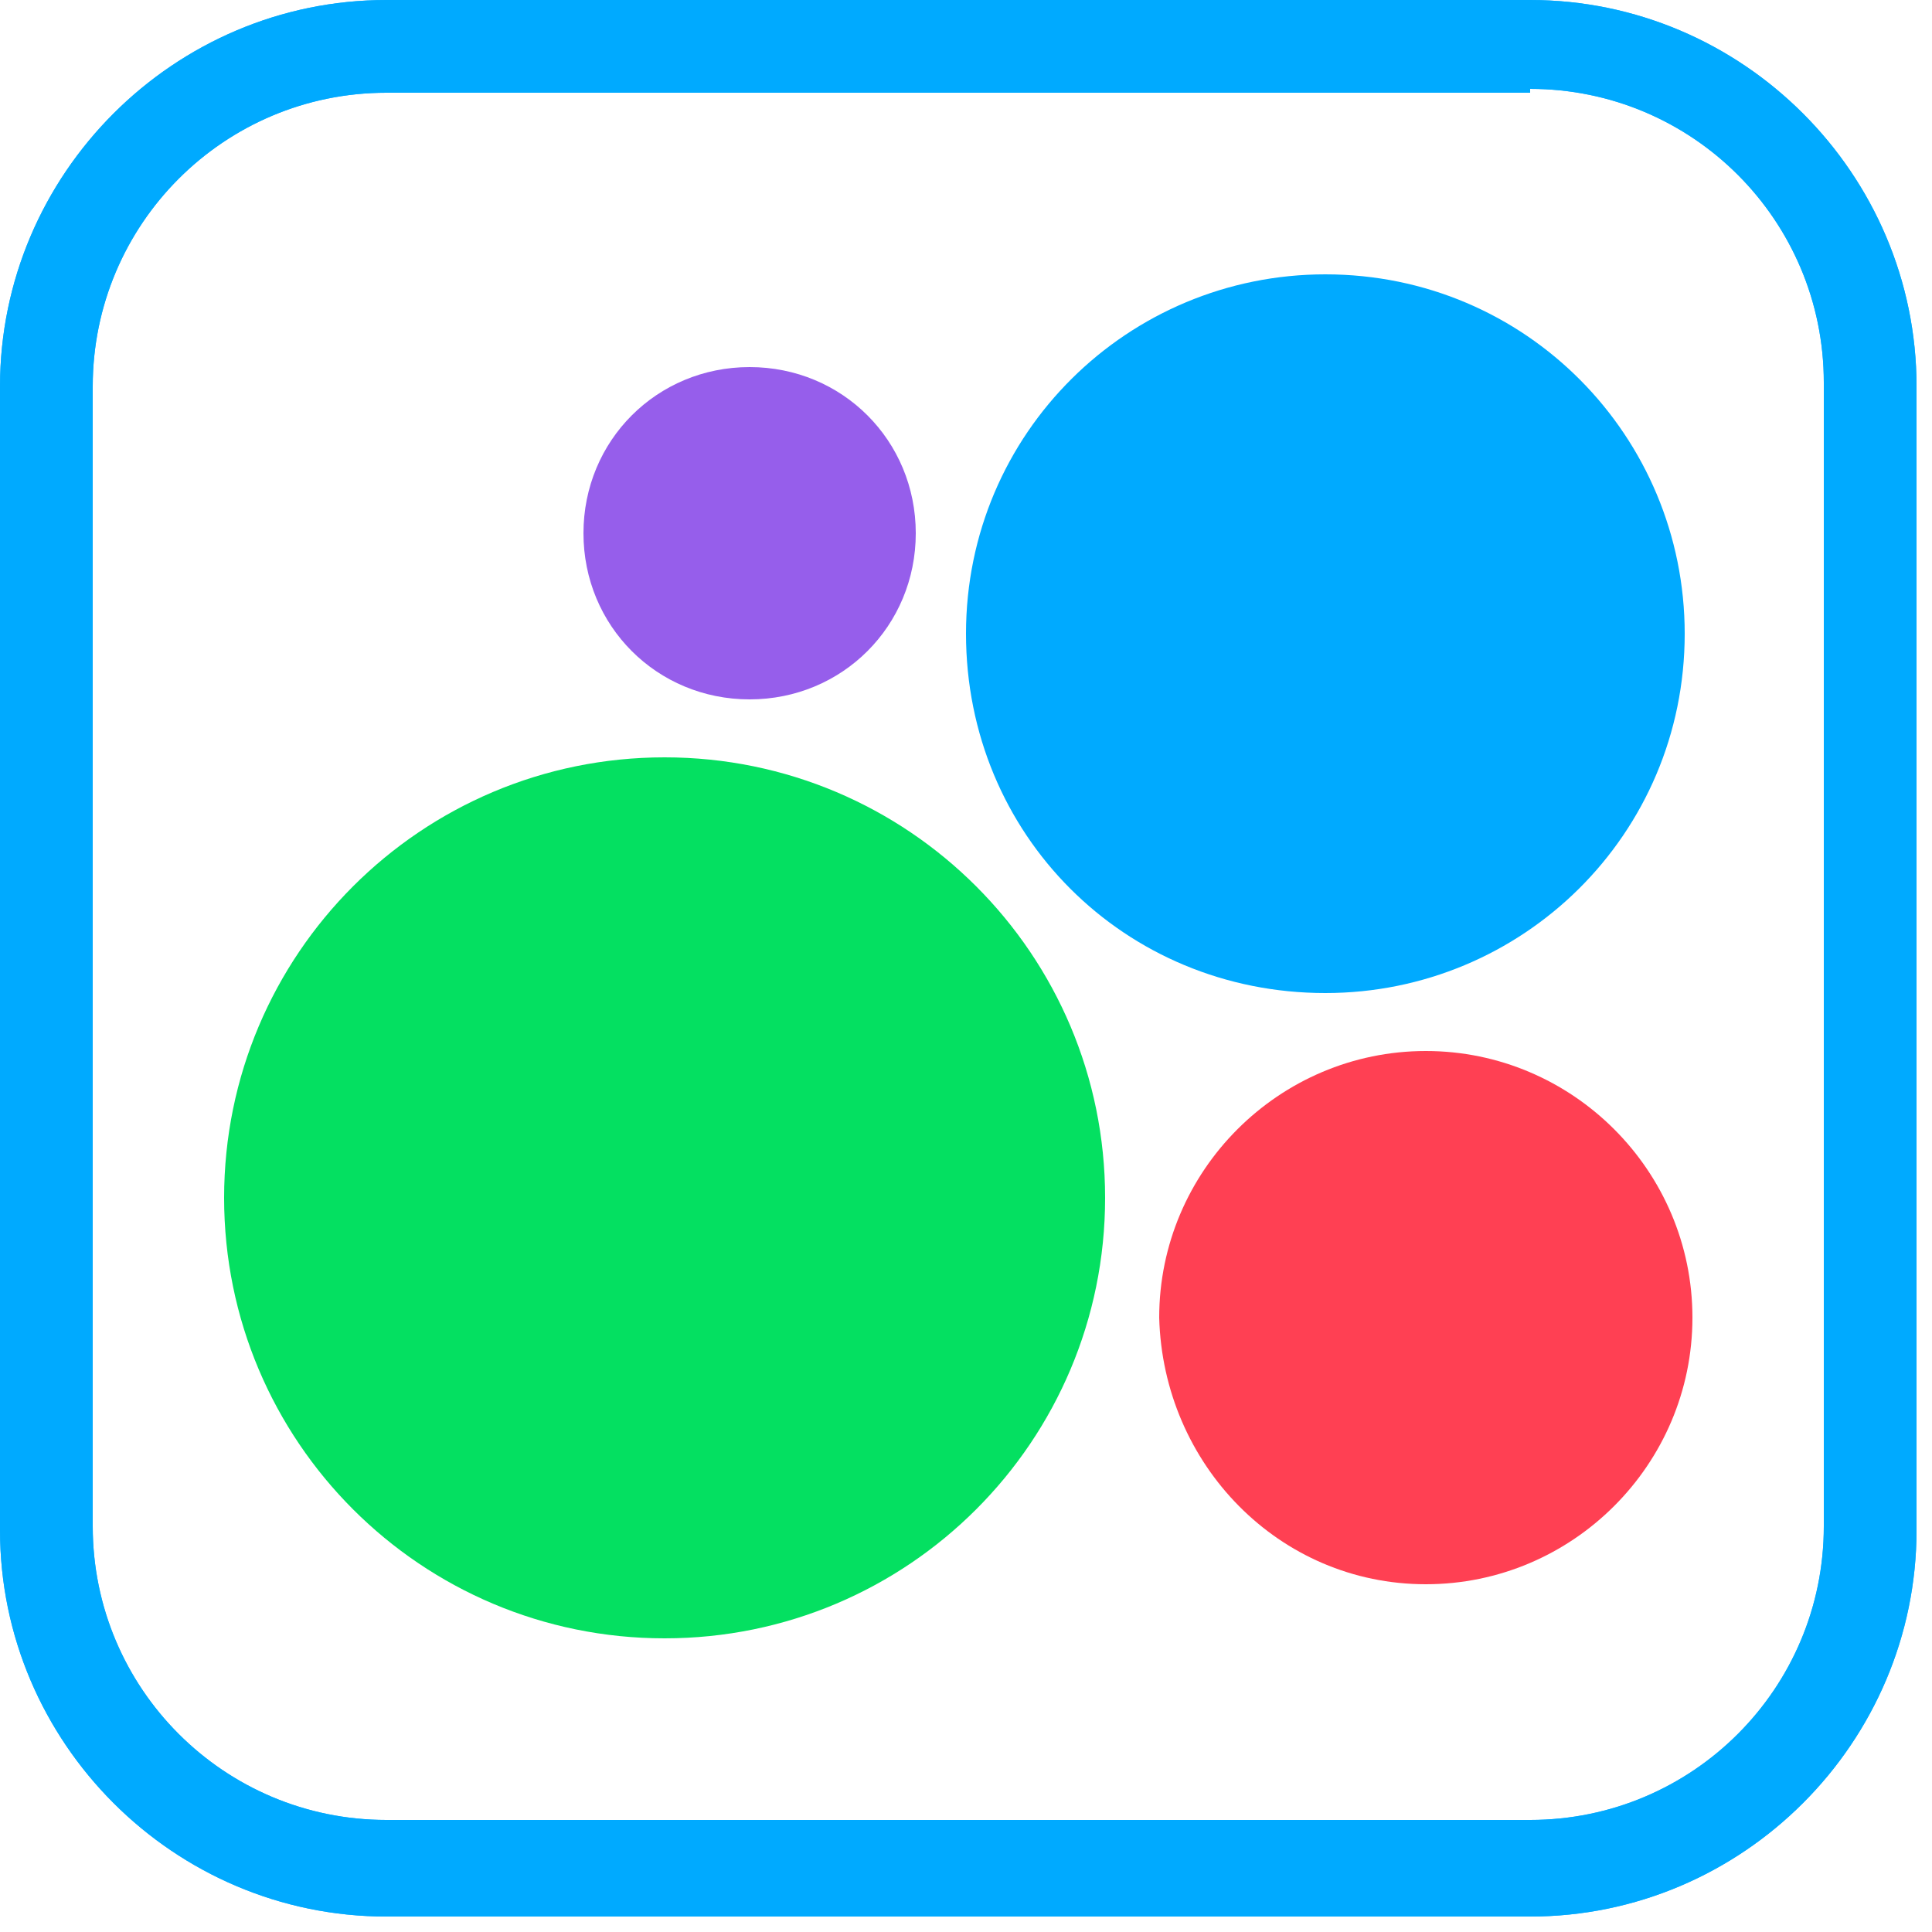
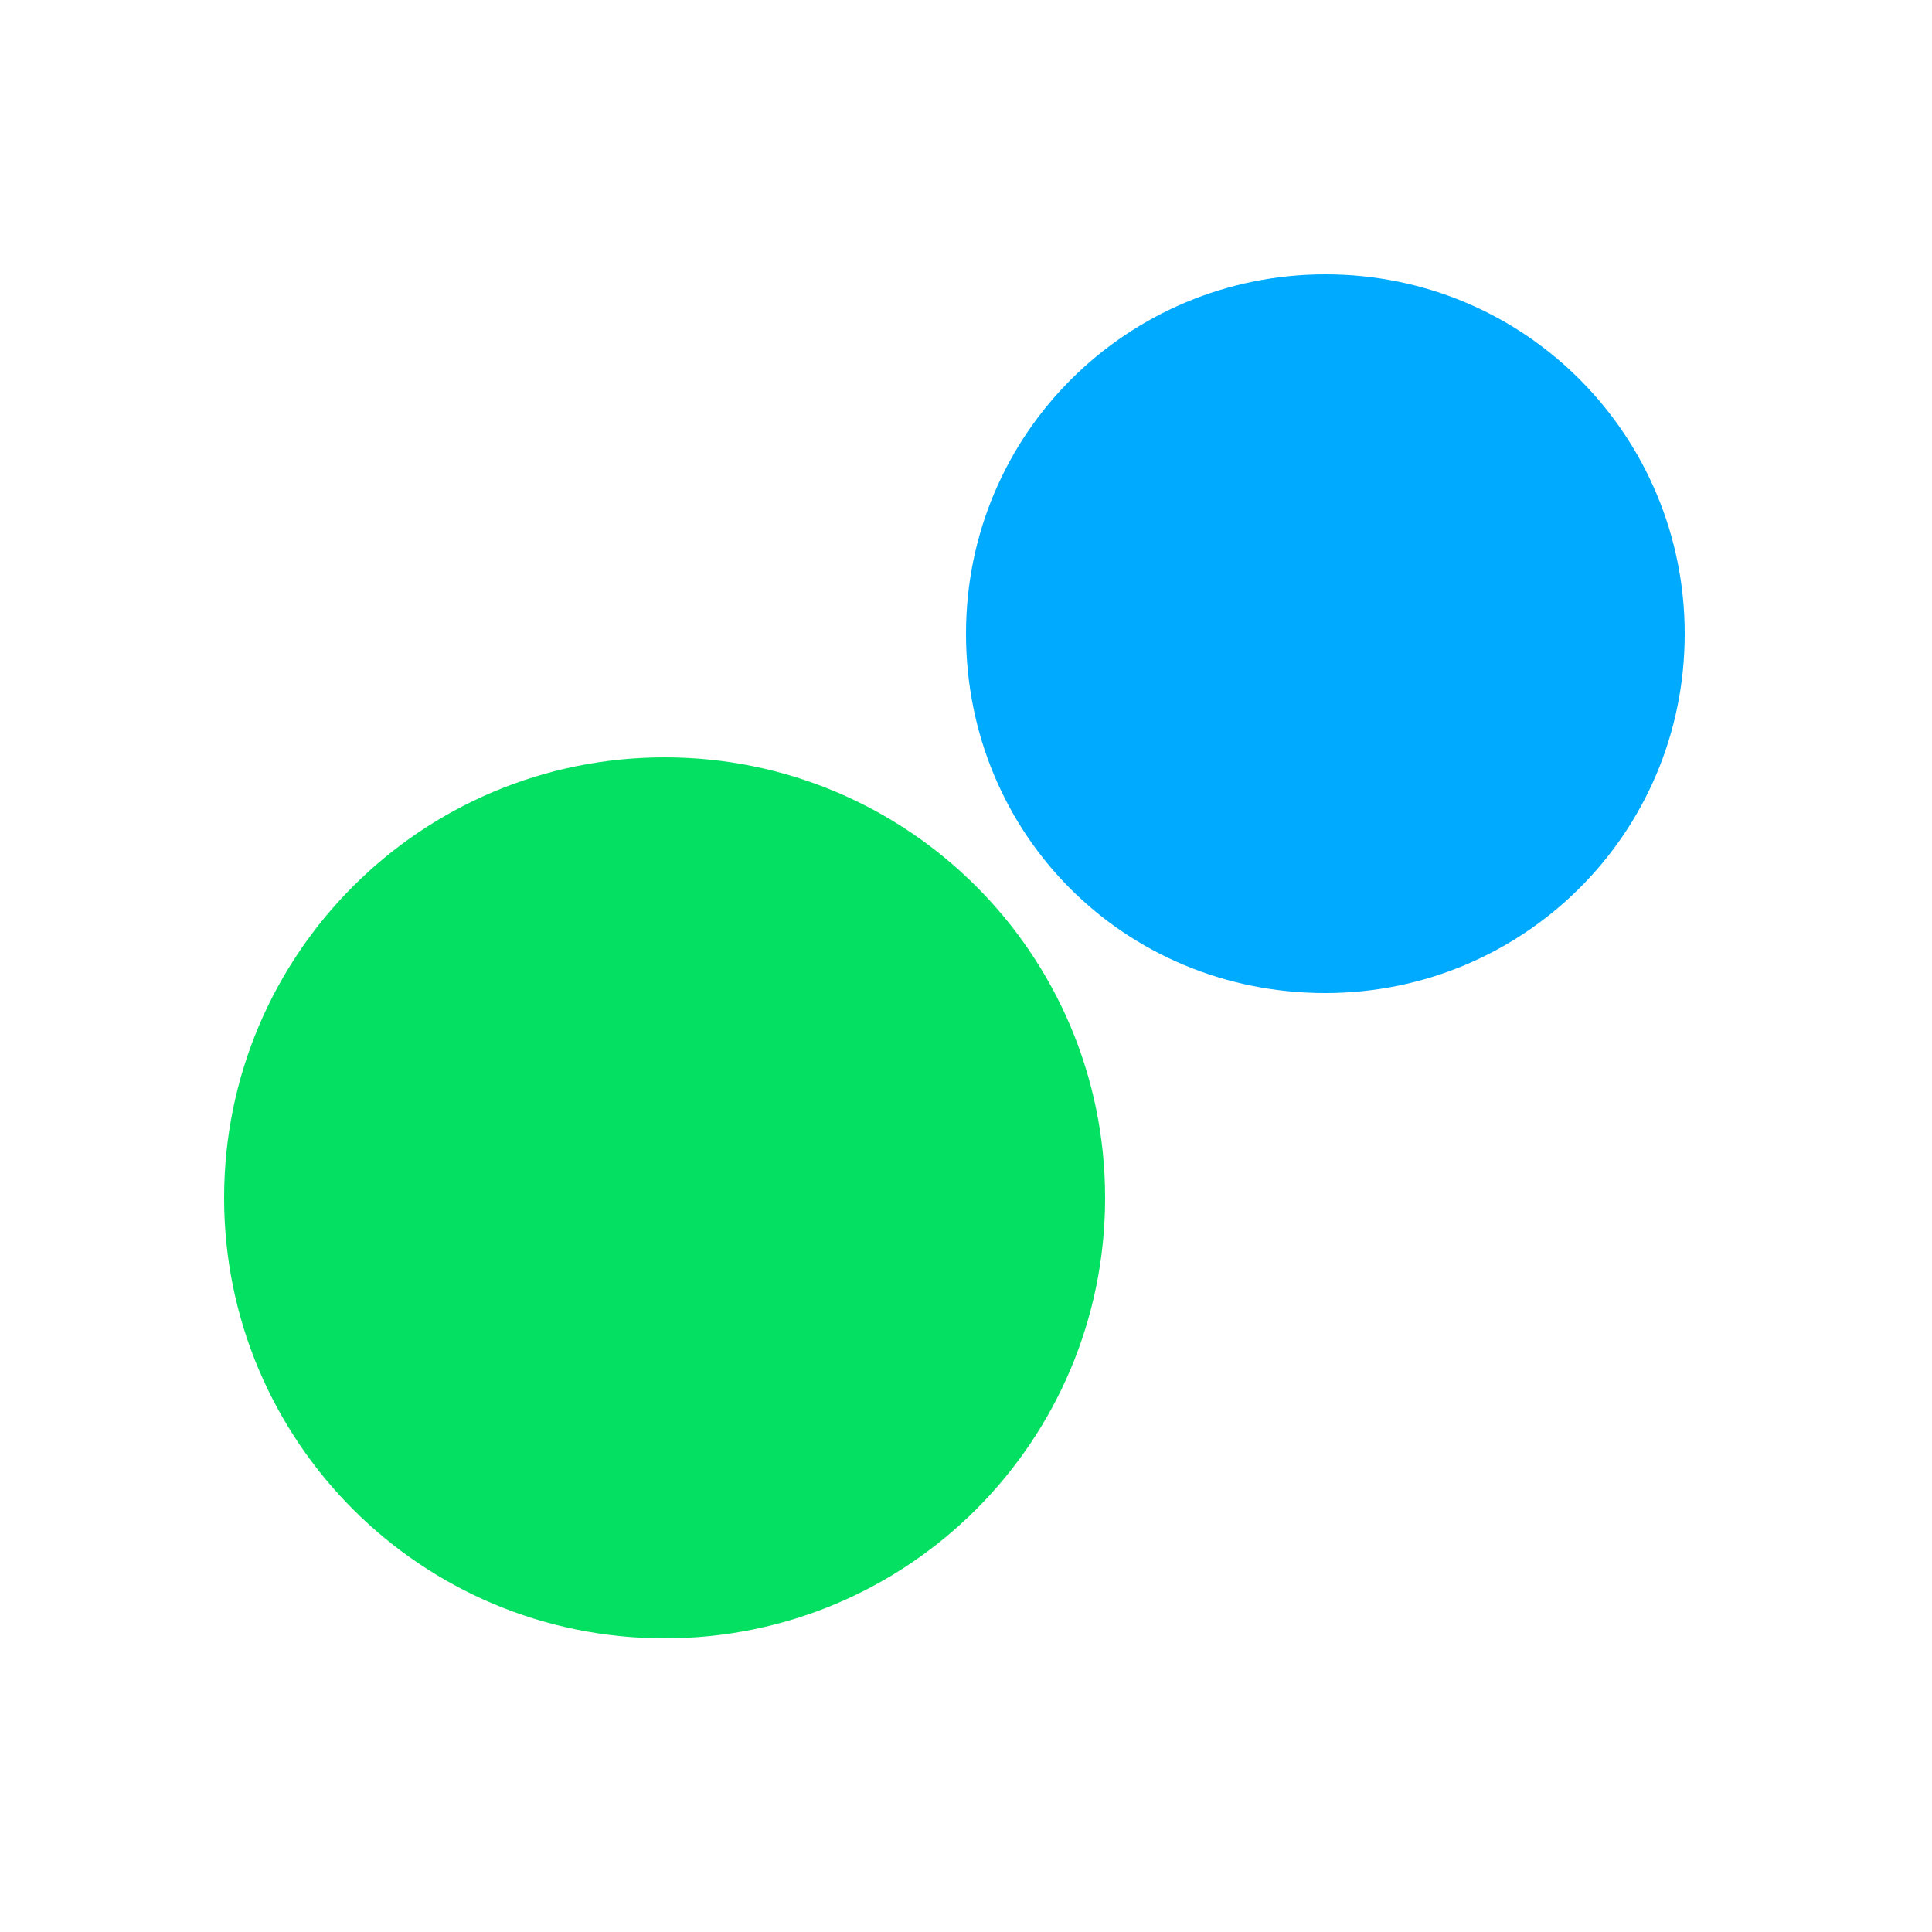
<svg xmlns="http://www.w3.org/2000/svg" version="1.1" id="Слой_1" x="0px" y="0px" viewBox="0 0 50 50" style="enable-background:new 0 0 50 50;" xml:space="preserve">
  <style type="text/css">
	.st0{fill:#04E061;}
	.st1{fill:#FF4053;}
	.st2{fill:#965EEB;}
	.st3{fill:#00AAFF;}
	.st4{fill:#29B2FE;}
</style>
  <g>
    <g>
      <path class="st0" d="M17.2,42.4c6.3,0,11.4-5.1,11.4-11.4c0-6.3-5.1-11.4-11.4-11.4c-6.3,0-11.4,5.1-11.4,11.4    C5.8,37.3,10.9,42.4,17.2,42.4z" />
-       <path class="st1" d="M36.9,41c3.8,0,6.9-3.1,6.9-6.9c0-3.8-3.1-6.9-6.9-6.9c-3.8,0-6.9,3.1-6.9,6.9C30.1,37.9,33.1,41,36.9,41z" />
-       <path class="st2" d="M19.4,18.1c2.4,0,4.3-1.9,4.3-4.3s-1.9-4.3-4.3-4.3c-2.4,0-4.3,1.9-4.3,4.3S17,18.1,19.4,18.1z" />
      <path class="st3" d="M34.3,25.7c5.1,0,9.3-4.1,9.3-9.3c0-5.1-4.1-9.3-9.3-9.3c-5.1,0-9.3,4.1-9.3,9.3C25,21.6,29.1,25.7,34.3,25.7    z" />
    </g>
-     <path class="st4" d="M39.6,2.3c4.2,0,7.6,3.4,7.6,7.6v29.6c0,4.2-3.4,7.6-7.6,7.6H10c-4.2,0-7.6-3.4-7.6-7.6V10   c0-4.2,3.4-7.6,7.6-7.6H39.6 M39.6,0H10C4.5,0,0,4.5,0,10v29.6c0,5.5,4.5,10,10,10h29.6c5.5,0,10-4.5,10-10V10   C49.6,4.5,45.1,0,39.6,0L39.6,0z" />
-     <path class="st3" d="M39.6,2.3c4.2,0,7.6,3.4,7.6,7.6v29.6c0,4.2-3.4,7.6-7.6,7.6H10c-4.2,0-7.6-3.4-7.6-7.6V10   c0-4.2,3.4-7.6,7.6-7.6H39.6 M39.6,0H10C4.5,0,0,4.5,0,10v29.6c0,5.5,4.5,10,10,10h29.6c5.5,0,10-4.5,10-10V10   C49.6,4.5,45.1,0,39.6,0L39.6,0z" />
  </g>
</svg>